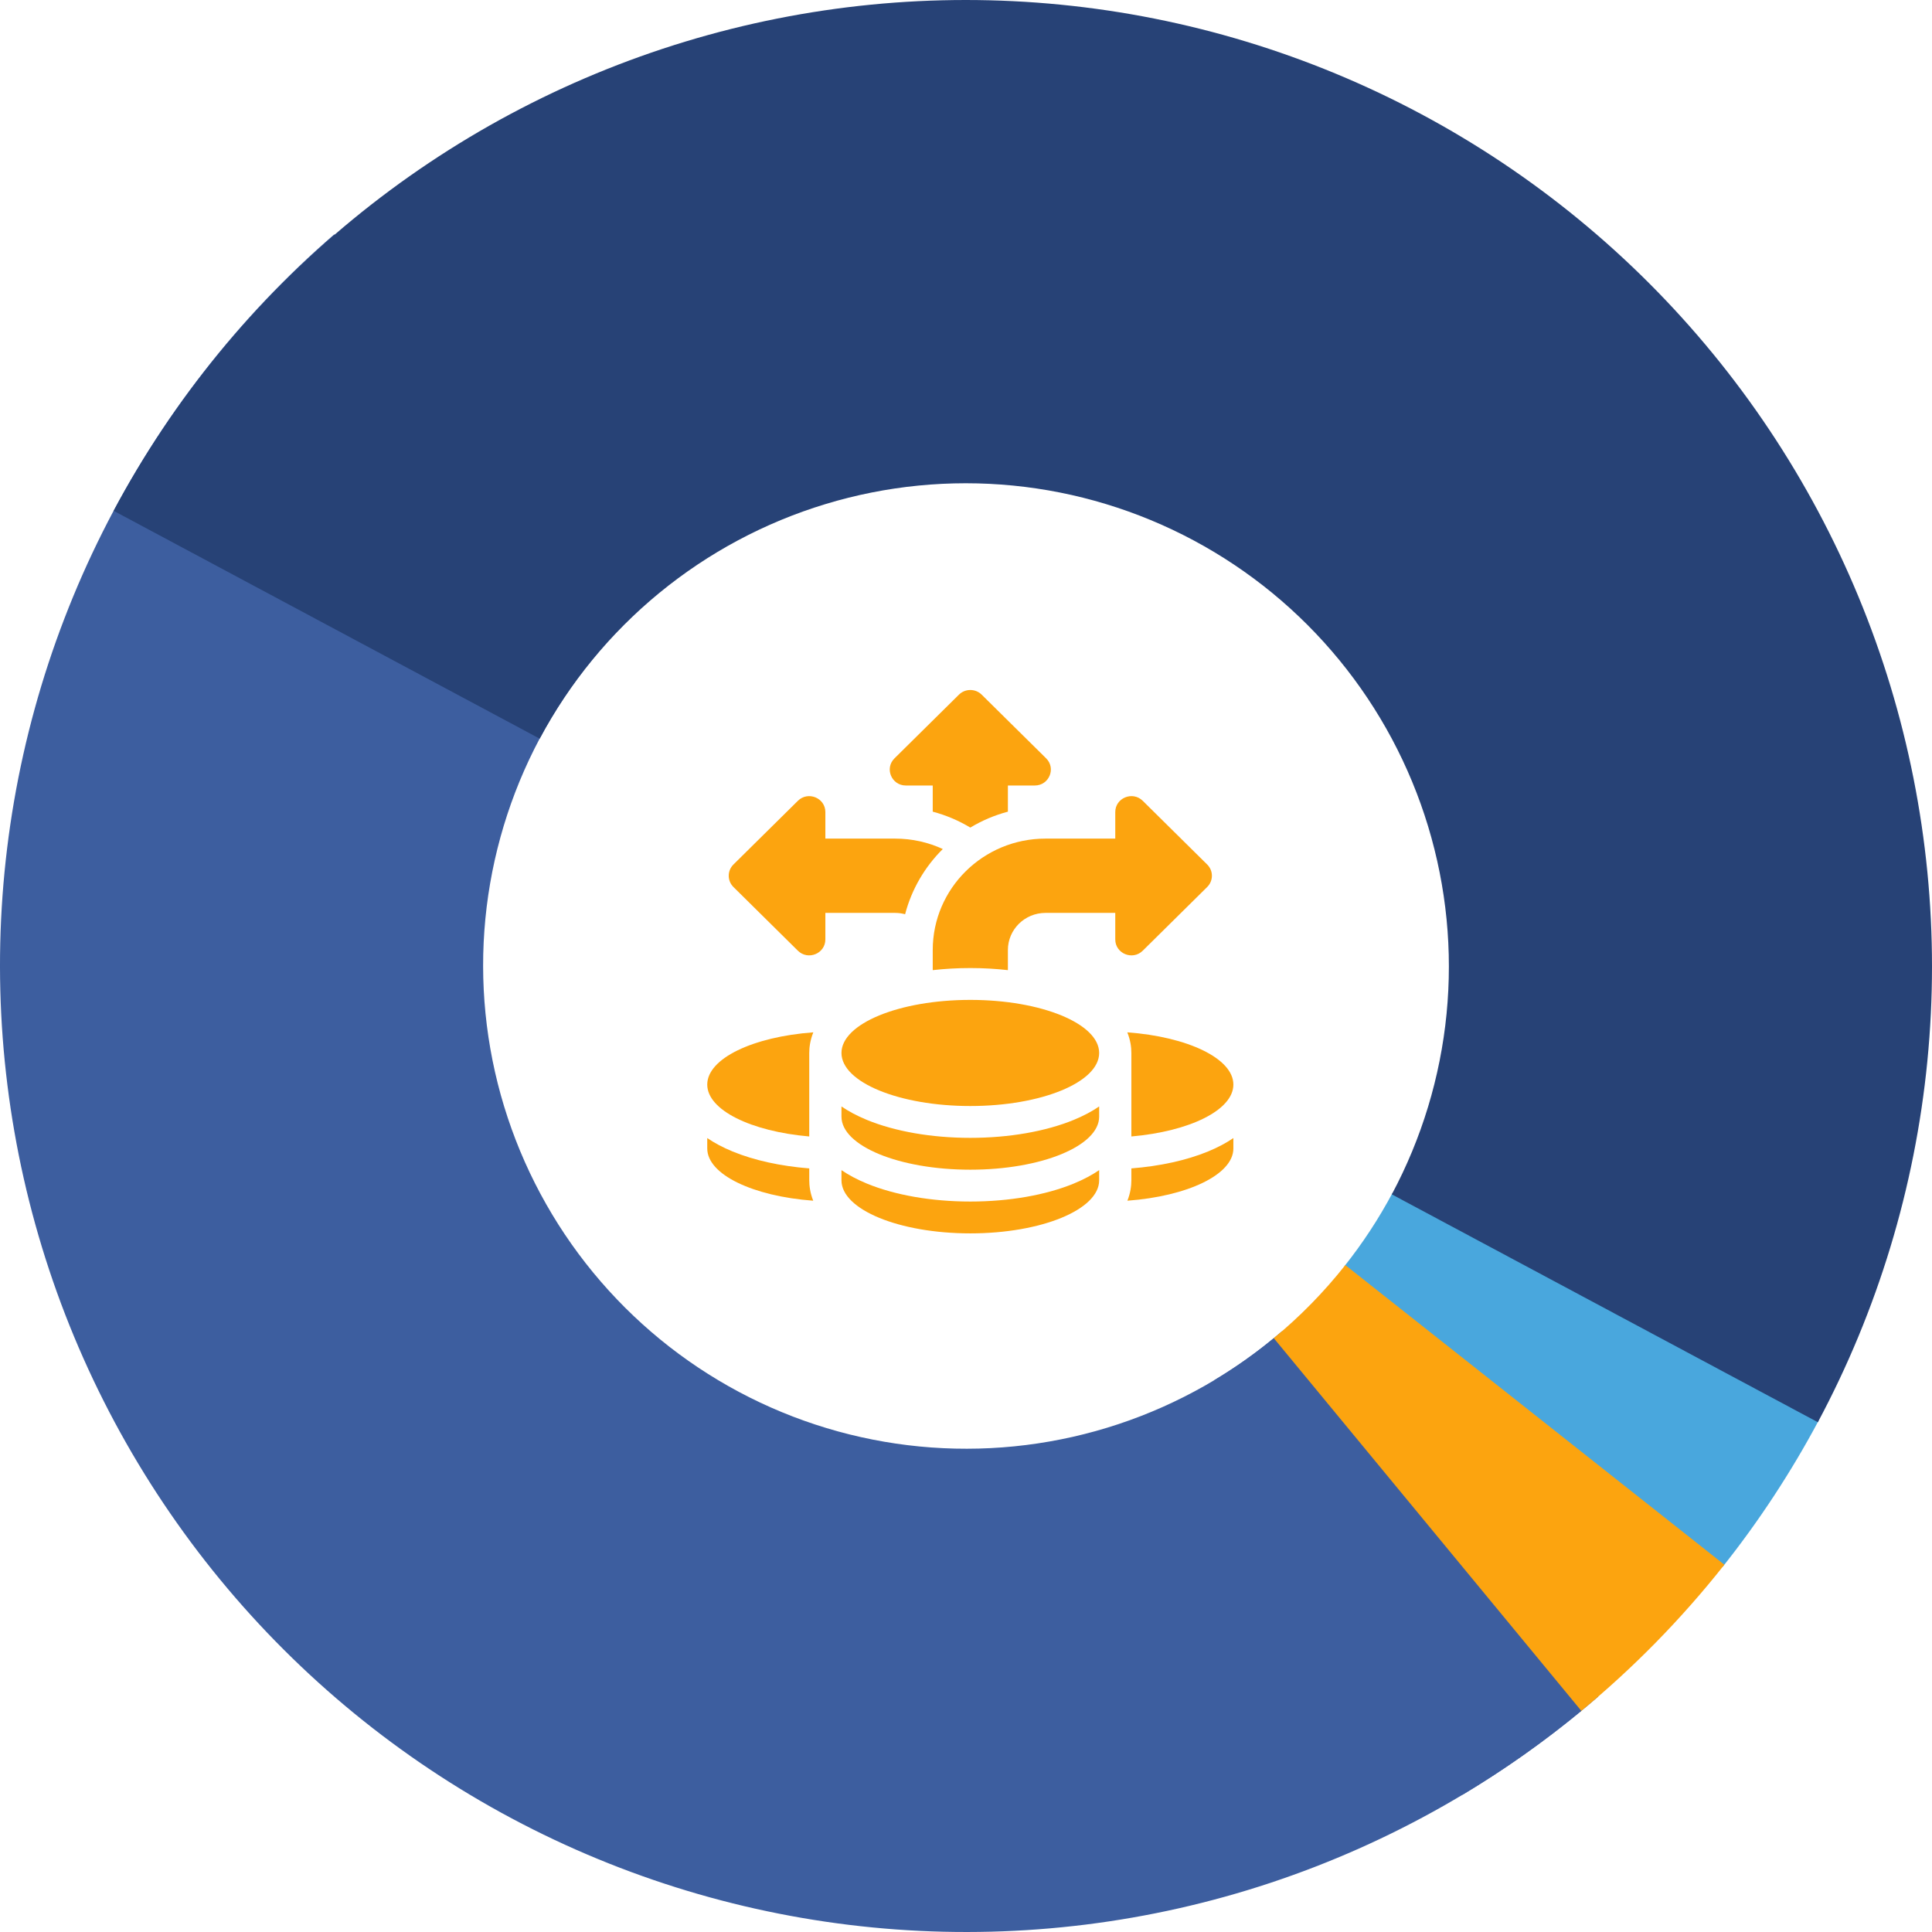
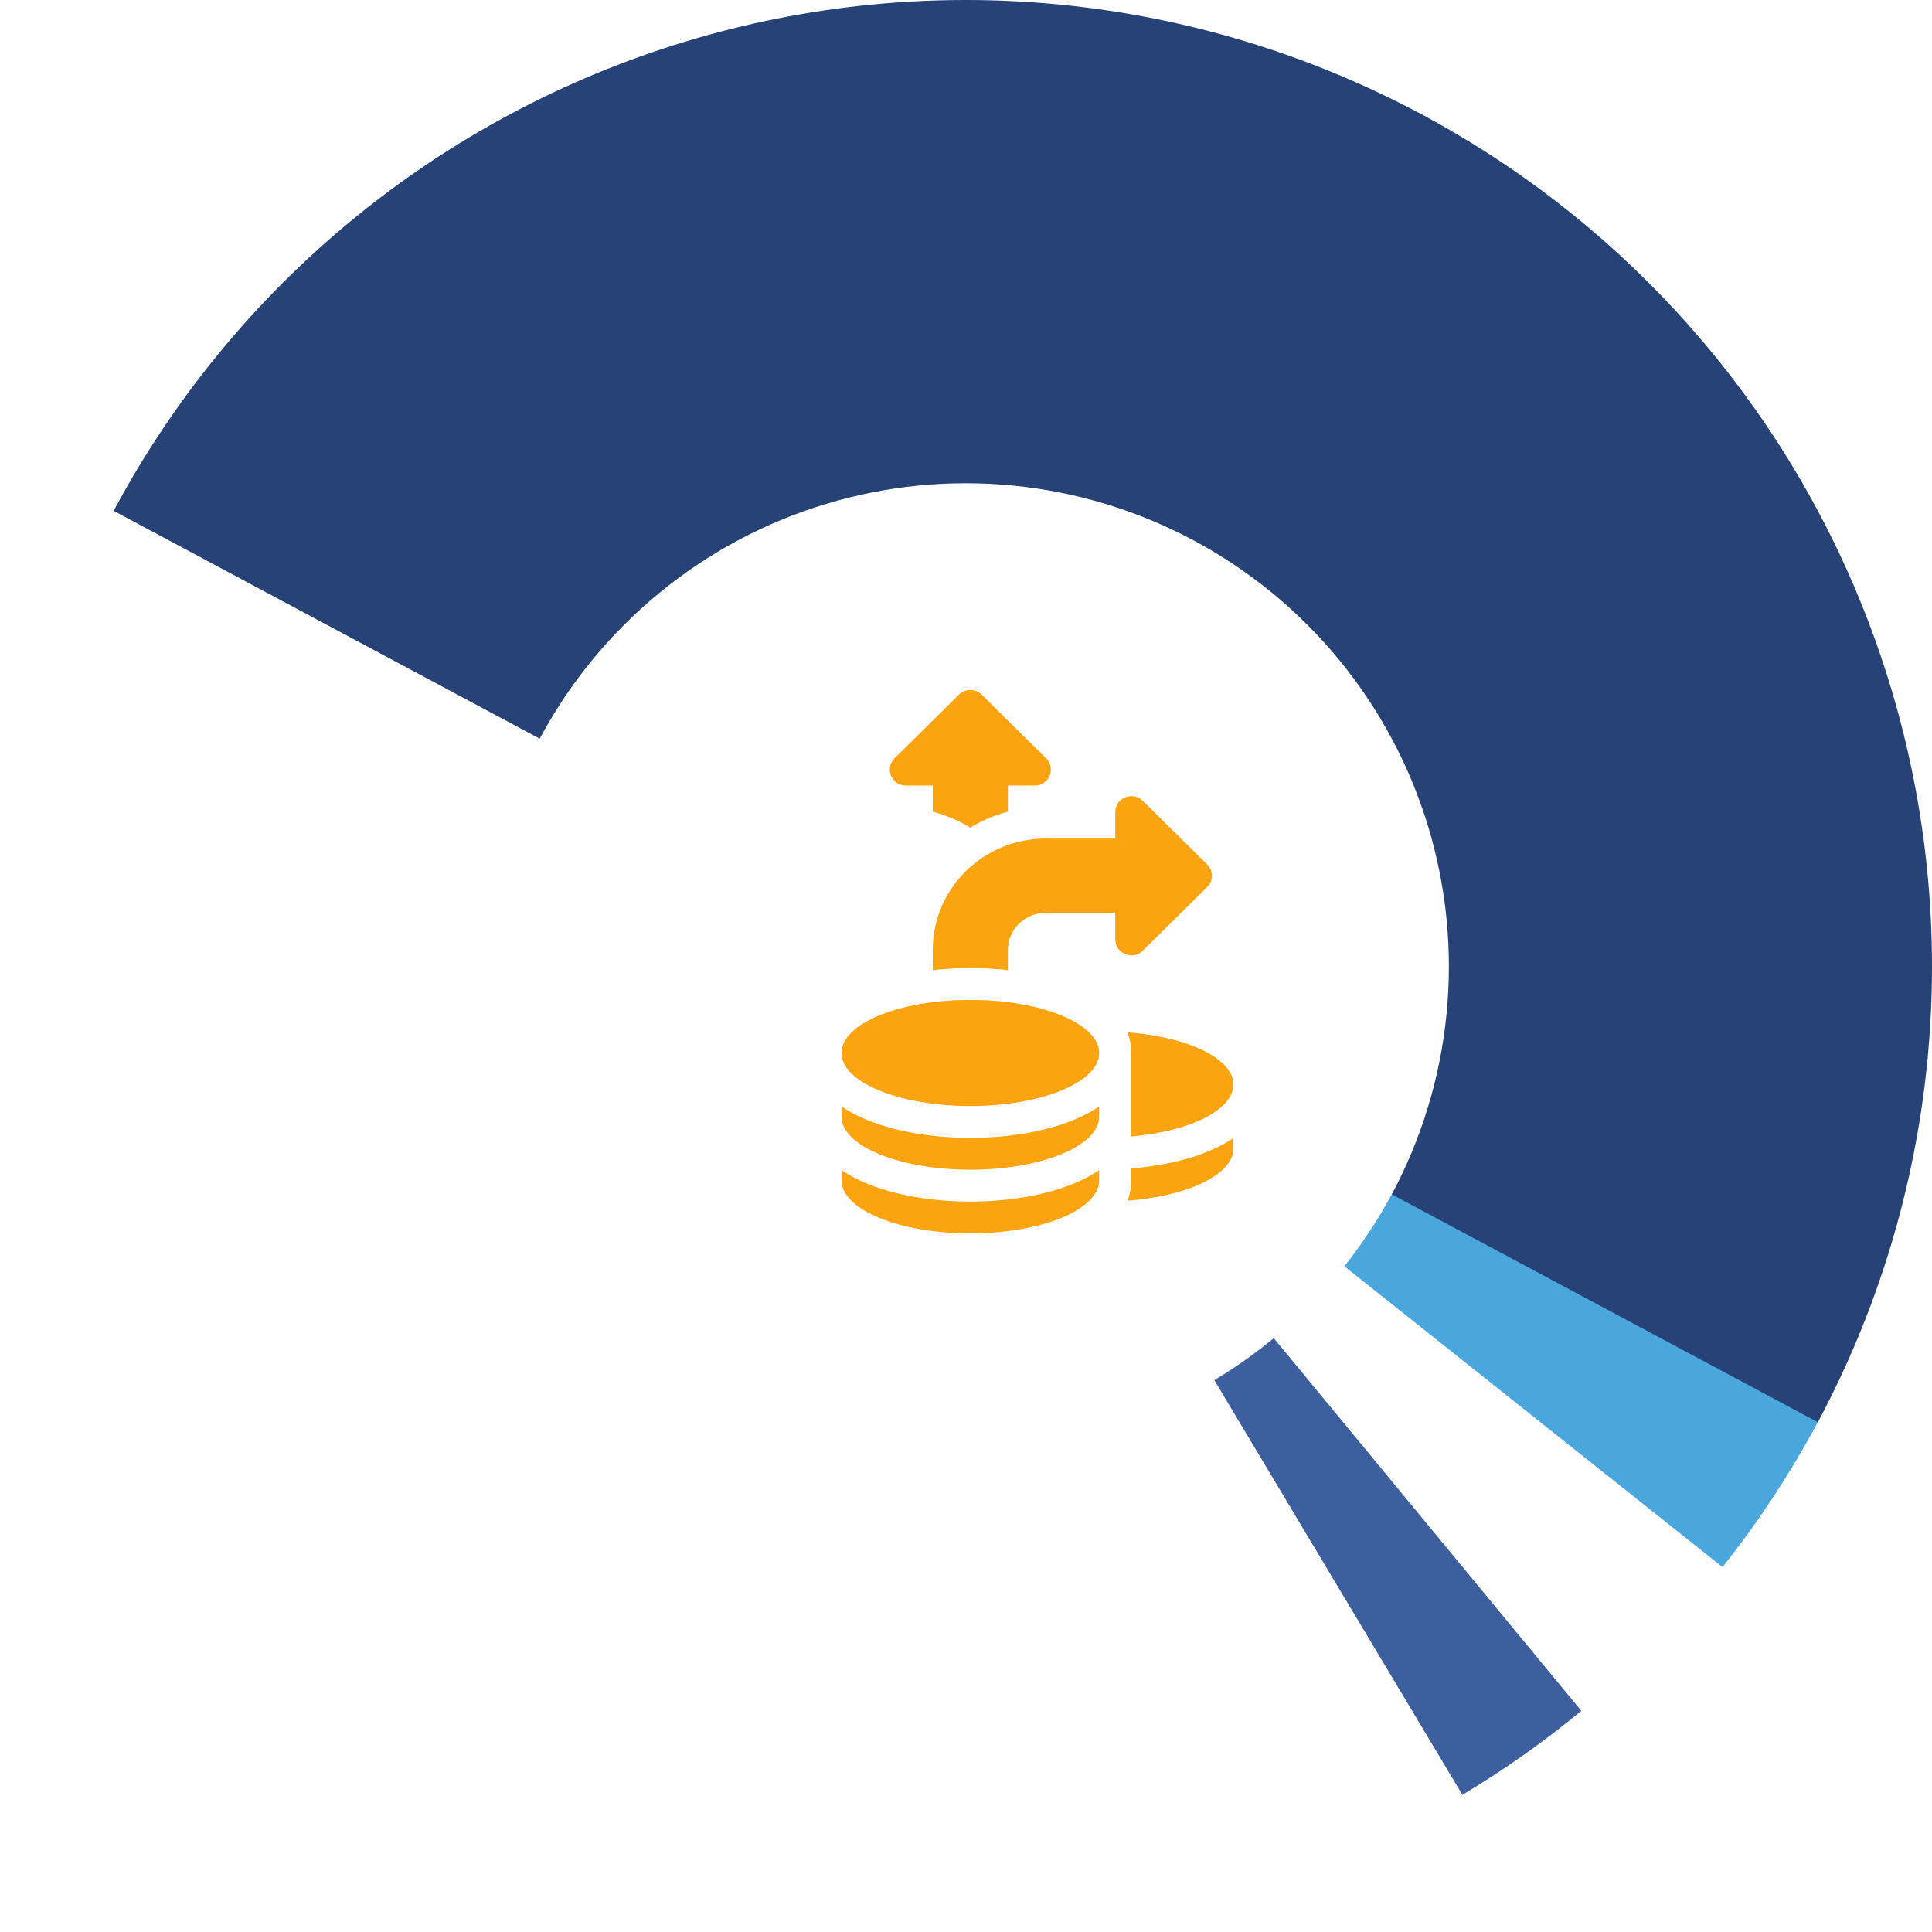
<svg xmlns="http://www.w3.org/2000/svg" width="224" height="224" viewBox="0 0 224 224" fill="none">
-   <path d="M185.307 196.702C174.179 206.327 161.264 213.667 147.301 218.3C133.338 222.934 118.599 224.771 103.926 223.707C89.252 222.642 74.933 218.697 61.783 212.097C48.634 205.497 36.914 196.371 27.291 185.24C17.667 174.109 10.33 161.191 5.698 147.224C1.066 133.256 -0.771 118.513 0.293 103.835C1.357 89.158 5.301 74.834 11.899 61.681C18.497 48.528 27.621 36.804 38.749 27.178L75.388 69.559C69.824 74.372 65.263 80.234 61.963 86.81C58.664 93.387 56.693 100.549 56.16 107.888C55.629 115.226 56.547 122.598 58.863 129.582C61.179 136.565 64.847 143.024 69.659 148.59C74.471 154.155 80.331 158.719 86.906 162.019C93.48 165.319 100.64 167.291 107.977 167.823C115.313 168.355 122.683 167.437 129.664 165.12C136.646 162.803 143.103 159.134 148.667 154.321L185.307 196.702Z" fill="#3D5E9F" />
  <path d="M210.89 164.645C207.688 170.655 203.944 176.361 199.706 181.692L155.867 146.815C157.986 144.15 159.858 141.297 161.459 138.292L210.89 164.645Z" fill="#49A7DD" />
-   <path d="M199.926 181.415C194.976 187.682 189.369 193.401 183.203 198.476L147.615 155.208C150.698 152.67 153.502 149.811 155.977 146.677L199.926 181.415Z" fill="#FCA40F" />
  <path d="M183.343 198.36C178.998 201.948 174.389 205.202 169.555 208.096L140.791 160.018C143.208 158.571 145.513 156.943 147.685 155.15L183.343 198.36Z" fill="#3D5E9F" />
  <path d="M13.178 59.225C20.115 46.247 29.539 34.764 40.912 25.429C52.285 16.095 65.385 9.092 79.464 4.822C93.543 0.552 108.324 -0.903 122.965 0.541C137.605 1.985 151.818 6.299 164.792 13.238C177.766 20.176 189.247 29.603 198.578 40.979C207.91 52.356 214.91 65.46 219.18 79.542C223.449 93.625 224.903 108.411 223.459 123.056C222.016 137.701 217.703 151.918 210.766 164.895L161.369 138.478C164.838 131.989 166.994 124.88 167.716 117.558C168.438 110.236 167.711 102.843 165.576 95.801C163.441 88.76 159.941 82.208 155.275 76.52C150.61 70.831 144.869 66.118 138.382 62.649C131.895 59.18 124.789 57.023 117.469 56.3C110.148 55.578 102.757 56.306 95.718 58.441C88.679 60.576 82.129 64.077 76.442 68.745C70.755 73.412 66.044 79.154 62.575 85.643L13.178 59.225Z" fill="#274276" />
  <path d="M105.031 91.074H108.143V94.106C109.695 94.518 111.159 95.144 112.5 95.951C113.841 95.144 115.305 94.518 116.857 94.106V91.074H119.969C121.633 91.074 122.466 89.086 121.29 87.923L113.82 80.541C113.091 79.82 111.909 79.82 111.18 80.541L103.71 87.923C102.534 89.086 103.367 91.074 105.031 91.074Z" fill="#FCA40F" />
-   <path d="M104.94 105.997C105.698 103.096 107.232 100.499 109.309 98.438C107.631 97.663 105.76 97.23 103.786 97.23H95.694V94.154C95.694 92.51 93.683 91.686 92.506 92.849L85.037 100.232C84.308 100.952 84.308 102.121 85.037 102.842L92.506 110.225C93.683 111.387 95.694 110.564 95.694 108.92V105.843H103.786C104.186 105.843 104.572 105.898 104.94 105.997Z" fill="#FCA40F" />
  <path d="M112.5 128.234C120.75 128.234 127.439 125.48 127.439 122.082C127.439 118.684 120.75 115.93 112.5 115.93C104.249 115.93 97.561 118.684 97.561 122.082C97.561 125.48 104.249 128.234 112.5 128.234Z" fill="#FCA40F" />
  <path d="M131.173 131.765C137.93 131.176 143 128.705 143 125.747C143 122.72 137.693 120.204 130.702 119.691C131.071 120.605 131.173 121.439 131.173 122.082V131.765Z" fill="#FCA40F" />
  <path d="M131.173 135.467V136.847C131.173 137.483 131.073 138.307 130.712 139.212C137.698 138.696 143 136.181 143 133.156V131.949C142.198 132.497 141.23 133.024 140.061 133.505C137.564 134.533 134.484 135.206 131.173 135.467Z" fill="#FCA40F" />
-   <path d="M93.827 135.467C90.516 135.206 87.436 134.533 84.939 133.505C83.77 133.024 82.802 132.497 82 131.949V133.156C82 136.181 87.302 138.697 94.287 139.212C93.927 138.307 93.827 137.484 93.827 136.848V135.467Z" fill="#FCA40F" />
-   <path d="M82 125.747C82 128.705 87.07 131.176 93.826 131.765V122.082C93.826 121.439 93.929 120.606 94.298 119.691C87.307 120.204 82 122.72 82 125.747Z" fill="#FCA40F" />
  <path d="M112.5 139.309C108.028 139.309 103.766 138.568 100.5 137.223C99.331 136.741 98.363 136.215 97.561 135.667V136.848C97.561 140.245 104.249 143 112.5 143C120.75 143 127.439 140.245 127.439 136.848V135.667C126.637 136.215 125.668 136.741 124.5 137.223C121.233 138.568 116.972 139.309 112.5 139.309Z" fill="#FCA40F" />
  <path d="M112.5 131.926C108.028 131.926 103.766 131.185 100.5 129.84C99.331 129.359 98.363 128.832 97.561 128.284V129.465C97.561 132.863 104.249 135.617 112.5 135.617C120.75 135.617 127.439 132.863 127.439 129.465V128.284C126.637 128.832 125.668 129.359 124.5 129.84C121.233 131.185 116.972 131.926 112.5 131.926Z" fill="#FCA40F" />
  <path d="M132.494 110.225L139.963 102.842C140.693 102.121 140.693 100.952 139.963 100.232L132.494 92.849C131.318 91.686 129.306 92.509 129.306 94.154V97.23H121.214C113.995 97.23 108.143 103.014 108.143 110.15V112.48C109.553 112.321 111.015 112.238 112.5 112.238C113.986 112.238 115.447 112.321 116.857 112.48V110.15C116.857 107.771 118.808 105.843 121.214 105.843H129.306V108.919C129.306 110.564 131.318 111.387 132.494 110.225Z" fill="#FCA40F" />
</svg>